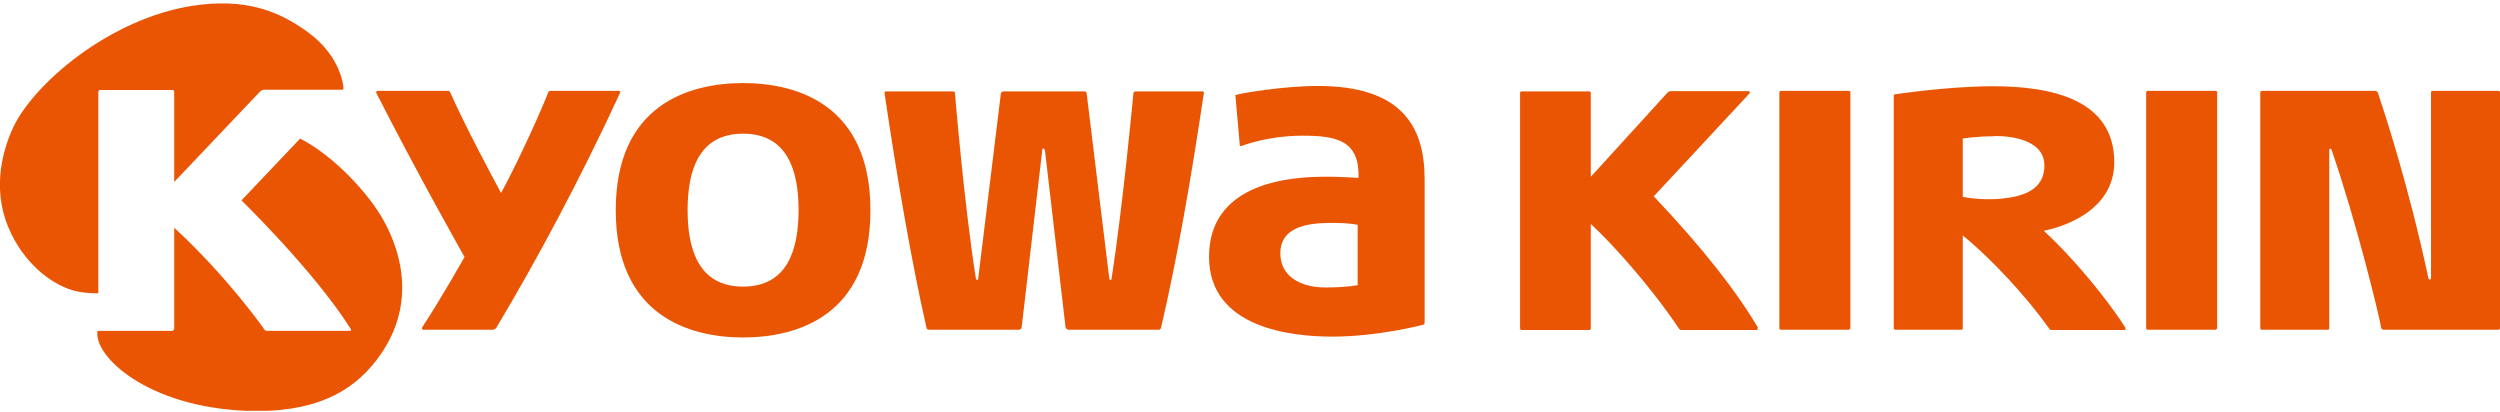
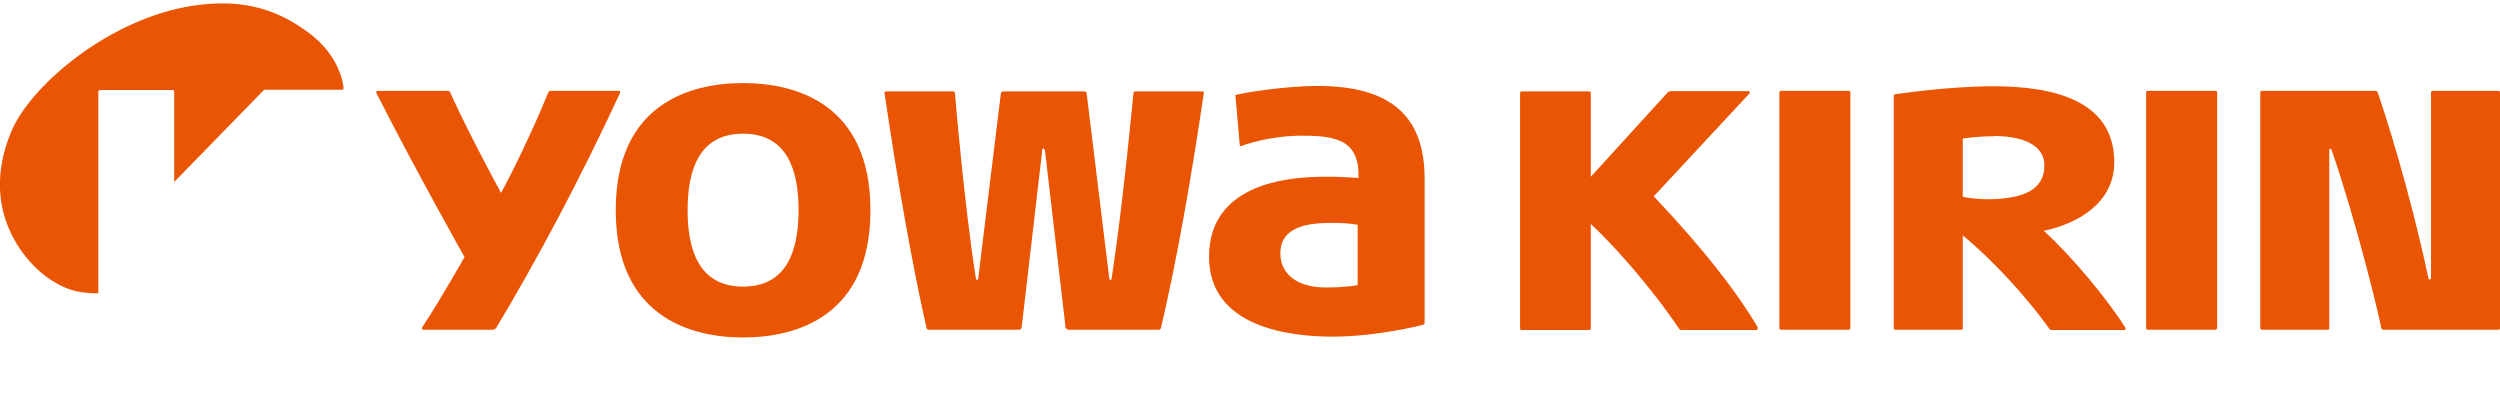
<svg xmlns="http://www.w3.org/2000/svg" viewBox="0 0 170 28" fill="none">
  <g clip-path="url(#clip0_677_38022)">
    <path d="M42.085 6.179H37.432C37.432 6.179 37.335 6.179 37.296 6.257C36.201 8.954 34.637 12.121 34.071 13.118C33.484 12.043 31.588 8.485 30.611 6.276C30.591 6.237 30.552 6.179 30.474 6.179H25.665C25.665 6.179 25.548 6.237 25.587 6.316C28.441 11.925 31.588 17.477 31.588 17.477C31.588 17.477 30.005 20.292 28.715 22.246C28.675 22.305 28.695 22.422 28.773 22.422H33.543C33.543 22.422 33.699 22.364 33.738 22.305C36.514 17.672 39.505 12.082 42.163 6.316C42.202 6.237 42.163 6.179 42.065 6.179" fill="#EA5504" />
-     <path d="M11.846 6.217C11.846 6.217 11.807 6.119 11.748 6.119H6.783C6.783 6.119 6.685 6.178 6.685 6.217V19.939C6.685 19.939 5.982 19.978 5.18 19.802C3.792 19.49 1.896 18.219 0.763 15.893C-0.547 13.215 0.039 10.537 0.88 8.7C2.268 5.709 7.428 1.272 13.097 0.392C16.693 -0.155 18.98 0.744 20.994 2.23C23.261 3.911 23.359 5.983 23.359 5.983C23.359 6.061 23.339 6.1 23.242 6.1H17.964C17.847 6.1 17.768 6.159 17.71 6.198L11.846 12.374V6.178V6.217Z" fill="#EA5504" />
+     <path d="M11.846 6.217C11.846 6.217 11.807 6.119 11.748 6.119H6.783C6.783 6.119 6.685 6.178 6.685 6.217V19.939C6.685 19.939 5.982 19.978 5.18 19.802C3.792 19.49 1.896 18.219 0.763 15.893C-0.547 13.215 0.039 10.537 0.88 8.7C2.268 5.709 7.428 1.272 13.097 0.392C16.693 -0.155 18.98 0.744 20.994 2.23C23.261 3.911 23.359 5.983 23.359 5.983C23.359 6.061 23.339 6.1 23.242 6.1H17.964L11.846 12.374V6.178V6.217Z" fill="#EA5504" />
    <path d="M50.53 19.489C47.52 19.489 46.757 16.987 46.757 14.289C46.757 11.592 47.52 9.09 50.53 9.09C53.54 9.09 54.303 11.592 54.303 14.289C54.303 16.987 53.54 19.489 50.53 19.489ZM59.189 14.289C59.189 7.135 54.224 5.649 50.53 5.649C46.836 5.649 41.871 7.135 41.871 14.289C41.871 21.443 46.836 22.948 50.53 22.948C54.224 22.948 59.189 21.463 59.189 14.309V14.289Z" fill="#EA5504" />
    <path d="M71.053 10.185L72.461 22.284C72.461 22.284 72.539 22.421 72.656 22.421H78.774C78.872 22.421 78.931 22.382 78.95 22.284C80.025 17.71 81.003 12.12 81.863 6.315C81.863 6.236 81.843 6.217 81.784 6.217H77.191C77.191 6.217 77.093 6.236 77.074 6.315C77.074 6.315 76.37 13.918 75.588 18.942C75.588 19.079 75.451 19.059 75.432 18.942L73.888 6.315C73.888 6.315 73.848 6.217 73.77 6.217H68.199C68.199 6.217 68.082 6.256 68.062 6.334L66.518 18.942C66.518 19.059 66.382 19.059 66.362 18.942C65.561 13.918 64.935 6.315 64.935 6.315C64.935 6.236 64.876 6.217 64.818 6.217H60.224C60.224 6.217 60.146 6.236 60.146 6.315C61.006 12.139 61.983 17.808 63 22.284C63.019 22.402 63.098 22.421 63.215 22.421H69.274C69.392 22.421 69.45 22.363 69.47 22.284L70.877 10.185C70.877 10.068 71.014 10.068 71.014 10.185" fill="#EA5504" />
    <path d="M92.321 15.287C92.321 15.287 91.578 15.111 90.014 15.17C88.431 15.228 87.062 15.678 87.062 17.222C87.062 18.766 88.392 19.548 90.131 19.548C91.558 19.548 92.321 19.392 92.321 19.392V15.287ZM83.994 6.53C83.994 6.53 83.994 6.471 84.052 6.452C84.346 6.354 87.199 5.846 89.623 5.846C95.292 5.846 96.875 8.582 96.875 12.179V21.913C96.875 22.011 96.856 22.05 96.758 22.089C96.758 22.089 93.709 22.891 90.6 22.891C87.844 22.891 82.215 22.324 82.215 17.457C82.215 12.589 87.395 12.14 89.135 12.042C90.698 11.964 92.027 12.081 92.379 12.101C92.457 9.56 90.913 9.227 88.568 9.227C86.222 9.227 84.502 9.892 84.424 9.931C84.346 9.951 84.326 9.911 84.306 9.872L84.013 6.549L83.994 6.53Z" fill="#EA5504" />
    <path d="M119.55 22.304C118.162 19.919 115.817 16.89 112.455 13.351C112.455 13.351 118.925 6.393 118.964 6.354C119.003 6.295 119.003 6.197 118.886 6.197H113.588C113.588 6.197 113.451 6.236 113.393 6.295L108.174 12.022V6.295C108.174 6.295 108.135 6.217 108.096 6.217H103.443C103.443 6.217 103.365 6.256 103.365 6.295V22.343C103.365 22.343 103.404 22.441 103.443 22.441H108.096C108.096 22.441 108.174 22.382 108.174 22.343V15.228C109.64 16.577 112.24 19.47 114.155 22.323C114.194 22.382 114.233 22.441 114.351 22.441H119.472C119.472 22.441 119.55 22.402 119.511 22.323" fill="#EA5504" />
-     <path d="M6.646 22.501H11.709C11.709 22.501 11.846 22.442 11.846 22.364V15.483C15.462 18.826 17.886 22.266 17.944 22.364C18.003 22.462 18.062 22.501 18.159 22.501H23.75C23.867 22.501 23.906 22.462 23.848 22.364C21.385 18.454 16.42 13.626 16.42 13.626L20.407 9.424C22.714 10.597 25.099 13.196 26.076 14.975C27.327 17.203 28.383 20.937 25.548 24.553C23.887 26.703 21.287 28.111 16.733 27.935C10.028 27.661 6.373 24.24 6.627 22.52" fill="#EA5504" />
    <path d="M125.746 22.422H121.075C121.075 22.422 120.997 22.383 120.997 22.344V6.257C120.997 6.257 121.036 6.179 121.075 6.179H125.746C125.746 6.179 125.825 6.218 125.825 6.257V22.325C125.825 22.325 125.786 22.403 125.746 22.403" fill="#EA5504" />
    <path d="M150.688 22.422H146.016C146.016 22.422 145.938 22.383 145.938 22.344V6.257C145.938 6.257 145.977 6.179 146.016 6.179H150.688C150.688 6.179 150.766 6.218 150.766 6.257V22.325C150.766 22.325 150.727 22.403 150.688 22.403" fill="#EA5504" />
    <path d="M135.618 9.247C136.947 9.247 139.019 9.579 139.019 11.26C139.019 12.941 137.514 13.371 136.106 13.508C135.129 13.606 134.093 13.508 133.468 13.391V9.423C133.468 9.423 134.367 9.266 135.618 9.266M144.551 22.324C143.339 20.389 140.954 17.496 138.98 15.697C141.247 15.209 143.769 13.84 143.769 11.026C143.769 6.745 139.469 5.865 135.52 5.865C132.451 5.865 128.855 6.413 128.855 6.413C128.796 6.413 128.776 6.471 128.776 6.549V22.324C128.776 22.324 128.796 22.422 128.874 22.422H133.409C133.409 22.422 133.468 22.402 133.468 22.343V16.01C135.481 17.652 137.827 20.213 139.332 22.324C139.371 22.382 139.41 22.441 139.527 22.441H144.492C144.492 22.441 144.57 22.402 144.531 22.324" fill="#EA5504" />
    <path d="M165.31 18.923V6.257C165.31 6.257 165.349 6.179 165.388 6.179H169.923C169.923 6.179 170.001 6.218 170.001 6.257V22.344C170.001 22.344 169.962 22.422 169.923 22.422H162.065C162.065 22.422 161.967 22.403 161.928 22.325C161.791 21.484 160.247 15.112 158.546 10.186C158.527 10.088 158.39 10.088 158.39 10.186V22.344C158.39 22.344 158.351 22.422 158.312 22.422H153.777C153.777 22.422 153.699 22.383 153.699 22.344V6.257C153.699 6.257 153.738 6.179 153.777 6.179H161.537C161.537 6.179 161.654 6.198 161.693 6.296C162.182 7.762 163.785 12.629 165.134 18.923C165.153 19.041 165.31 19.021 165.31 18.923Z" fill="#EA5504" />
  </g>
  <defs>
    <clipPath id="clip0_677_38022">
      <rect width="170" height="27.698" fill="white" transform="translate(0 0.236)" />
    </clipPath>
  </defs>
</svg>